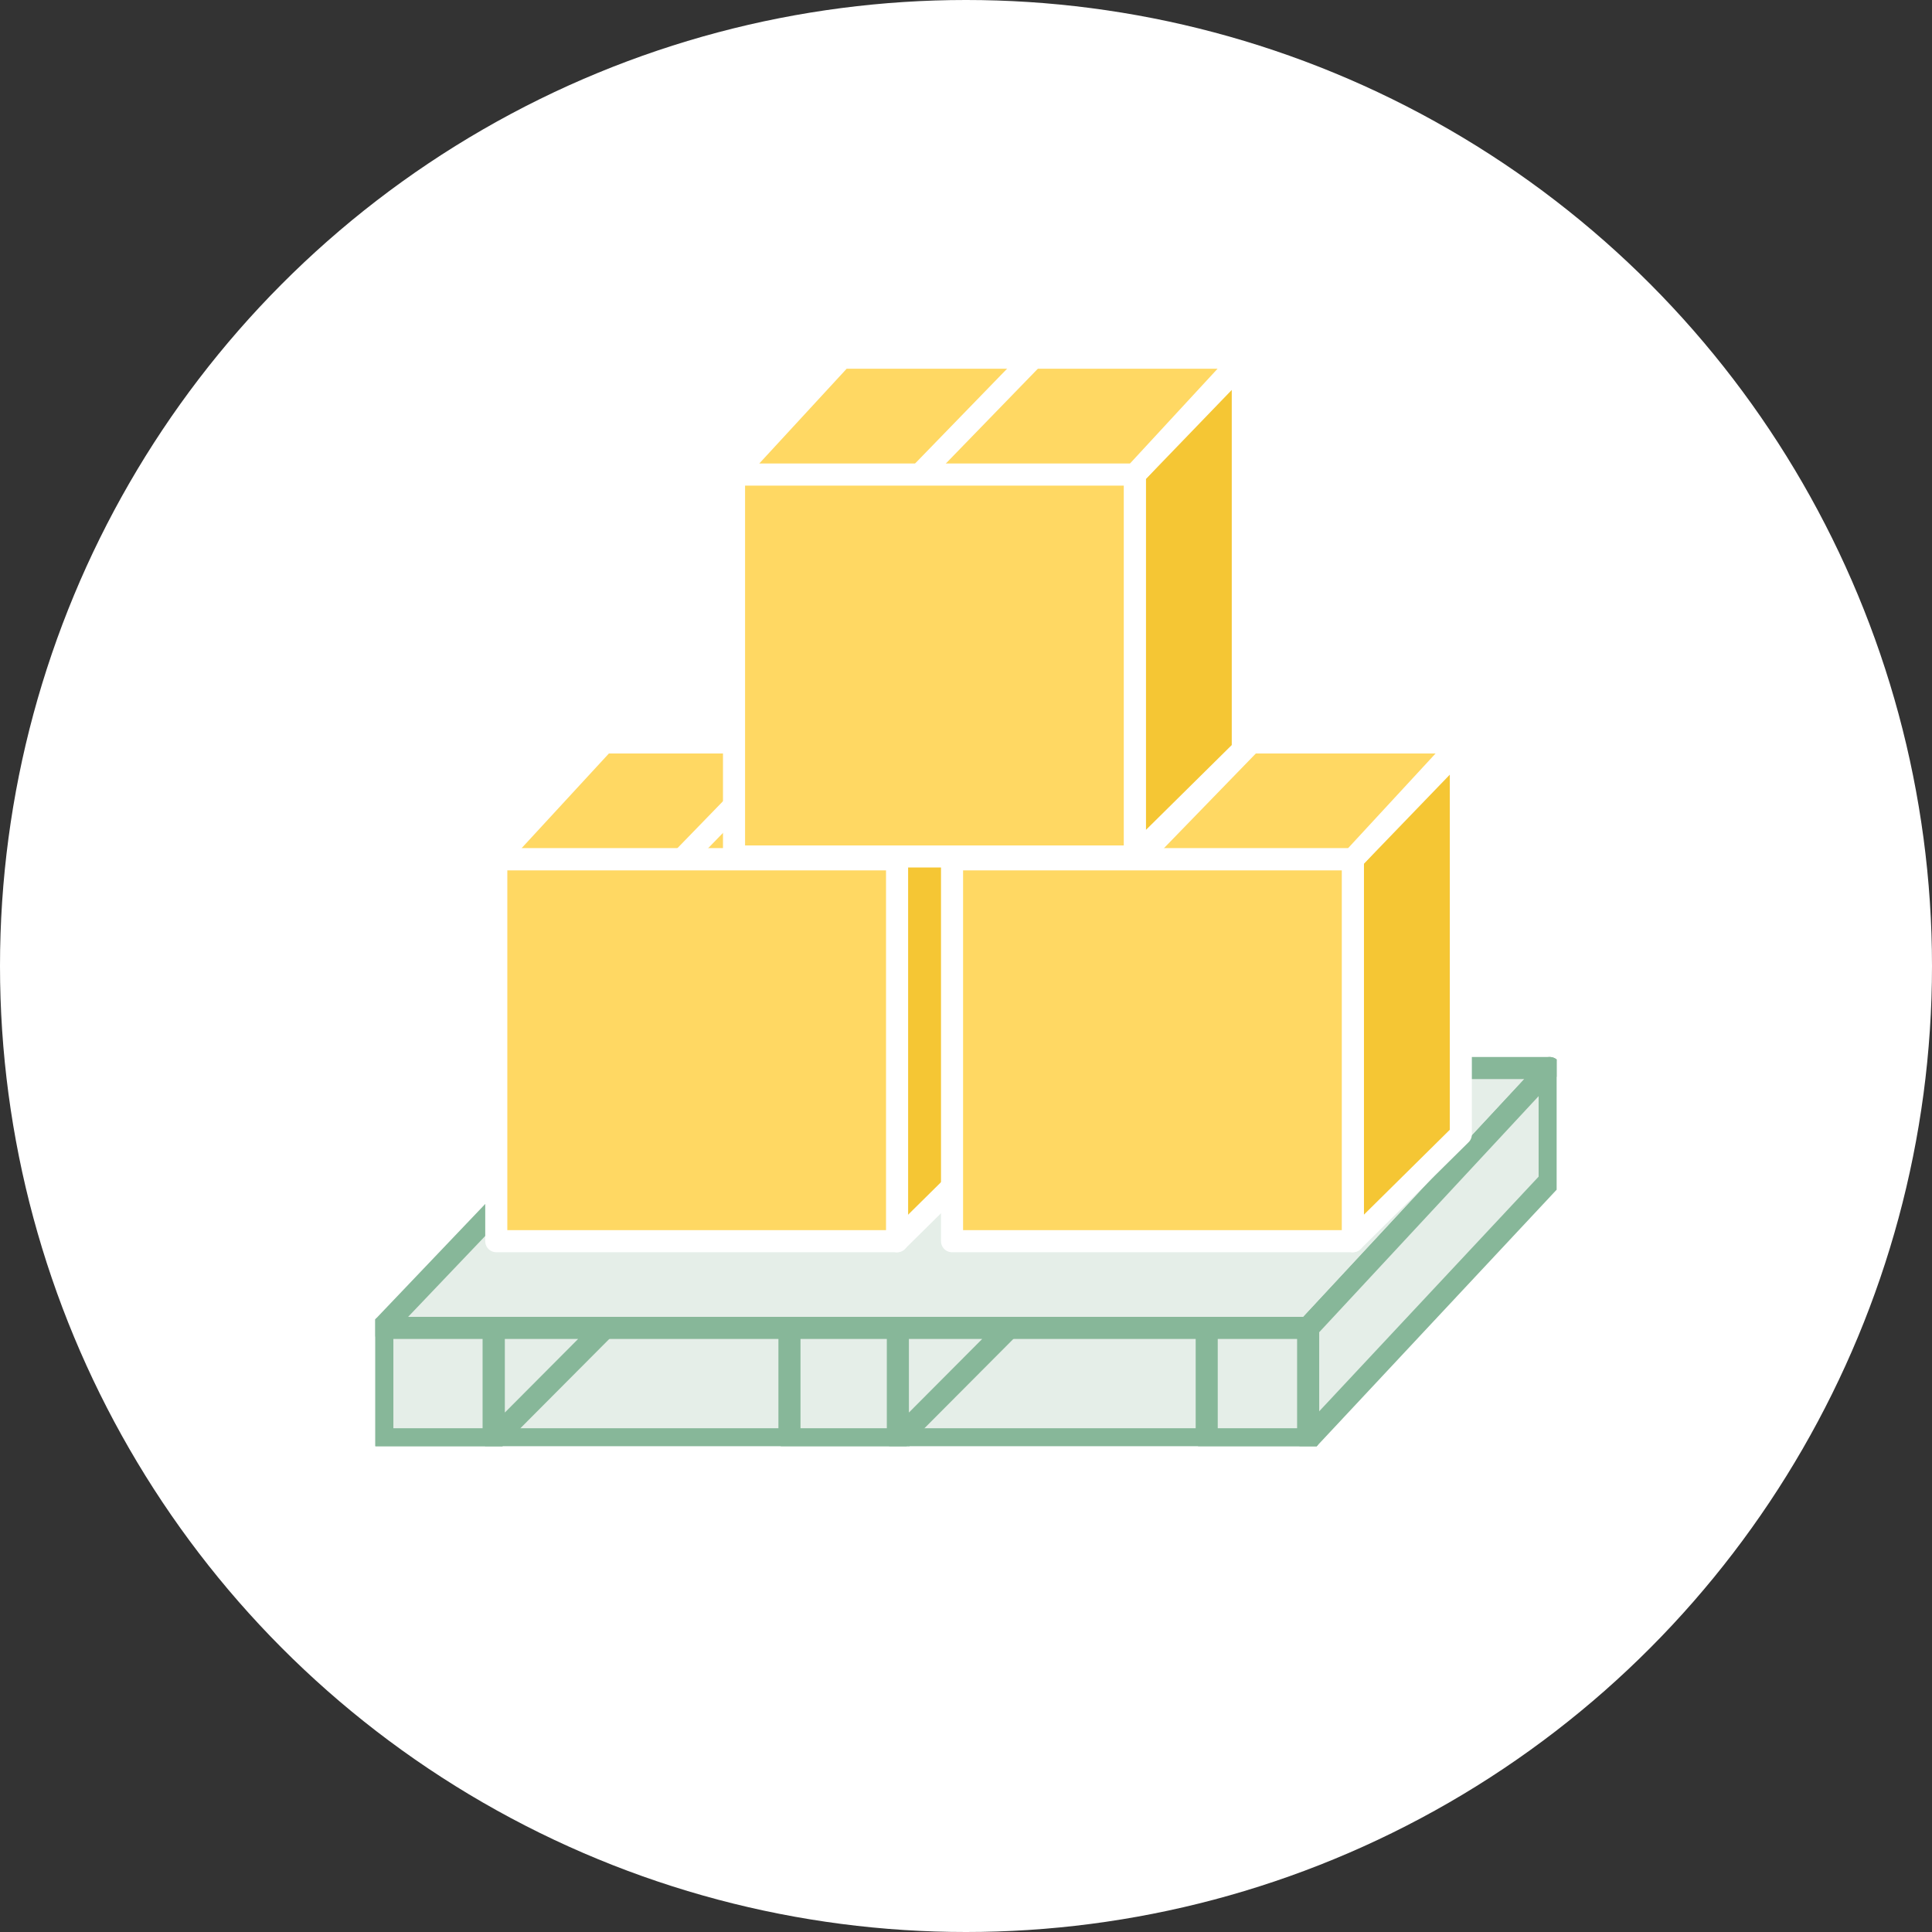
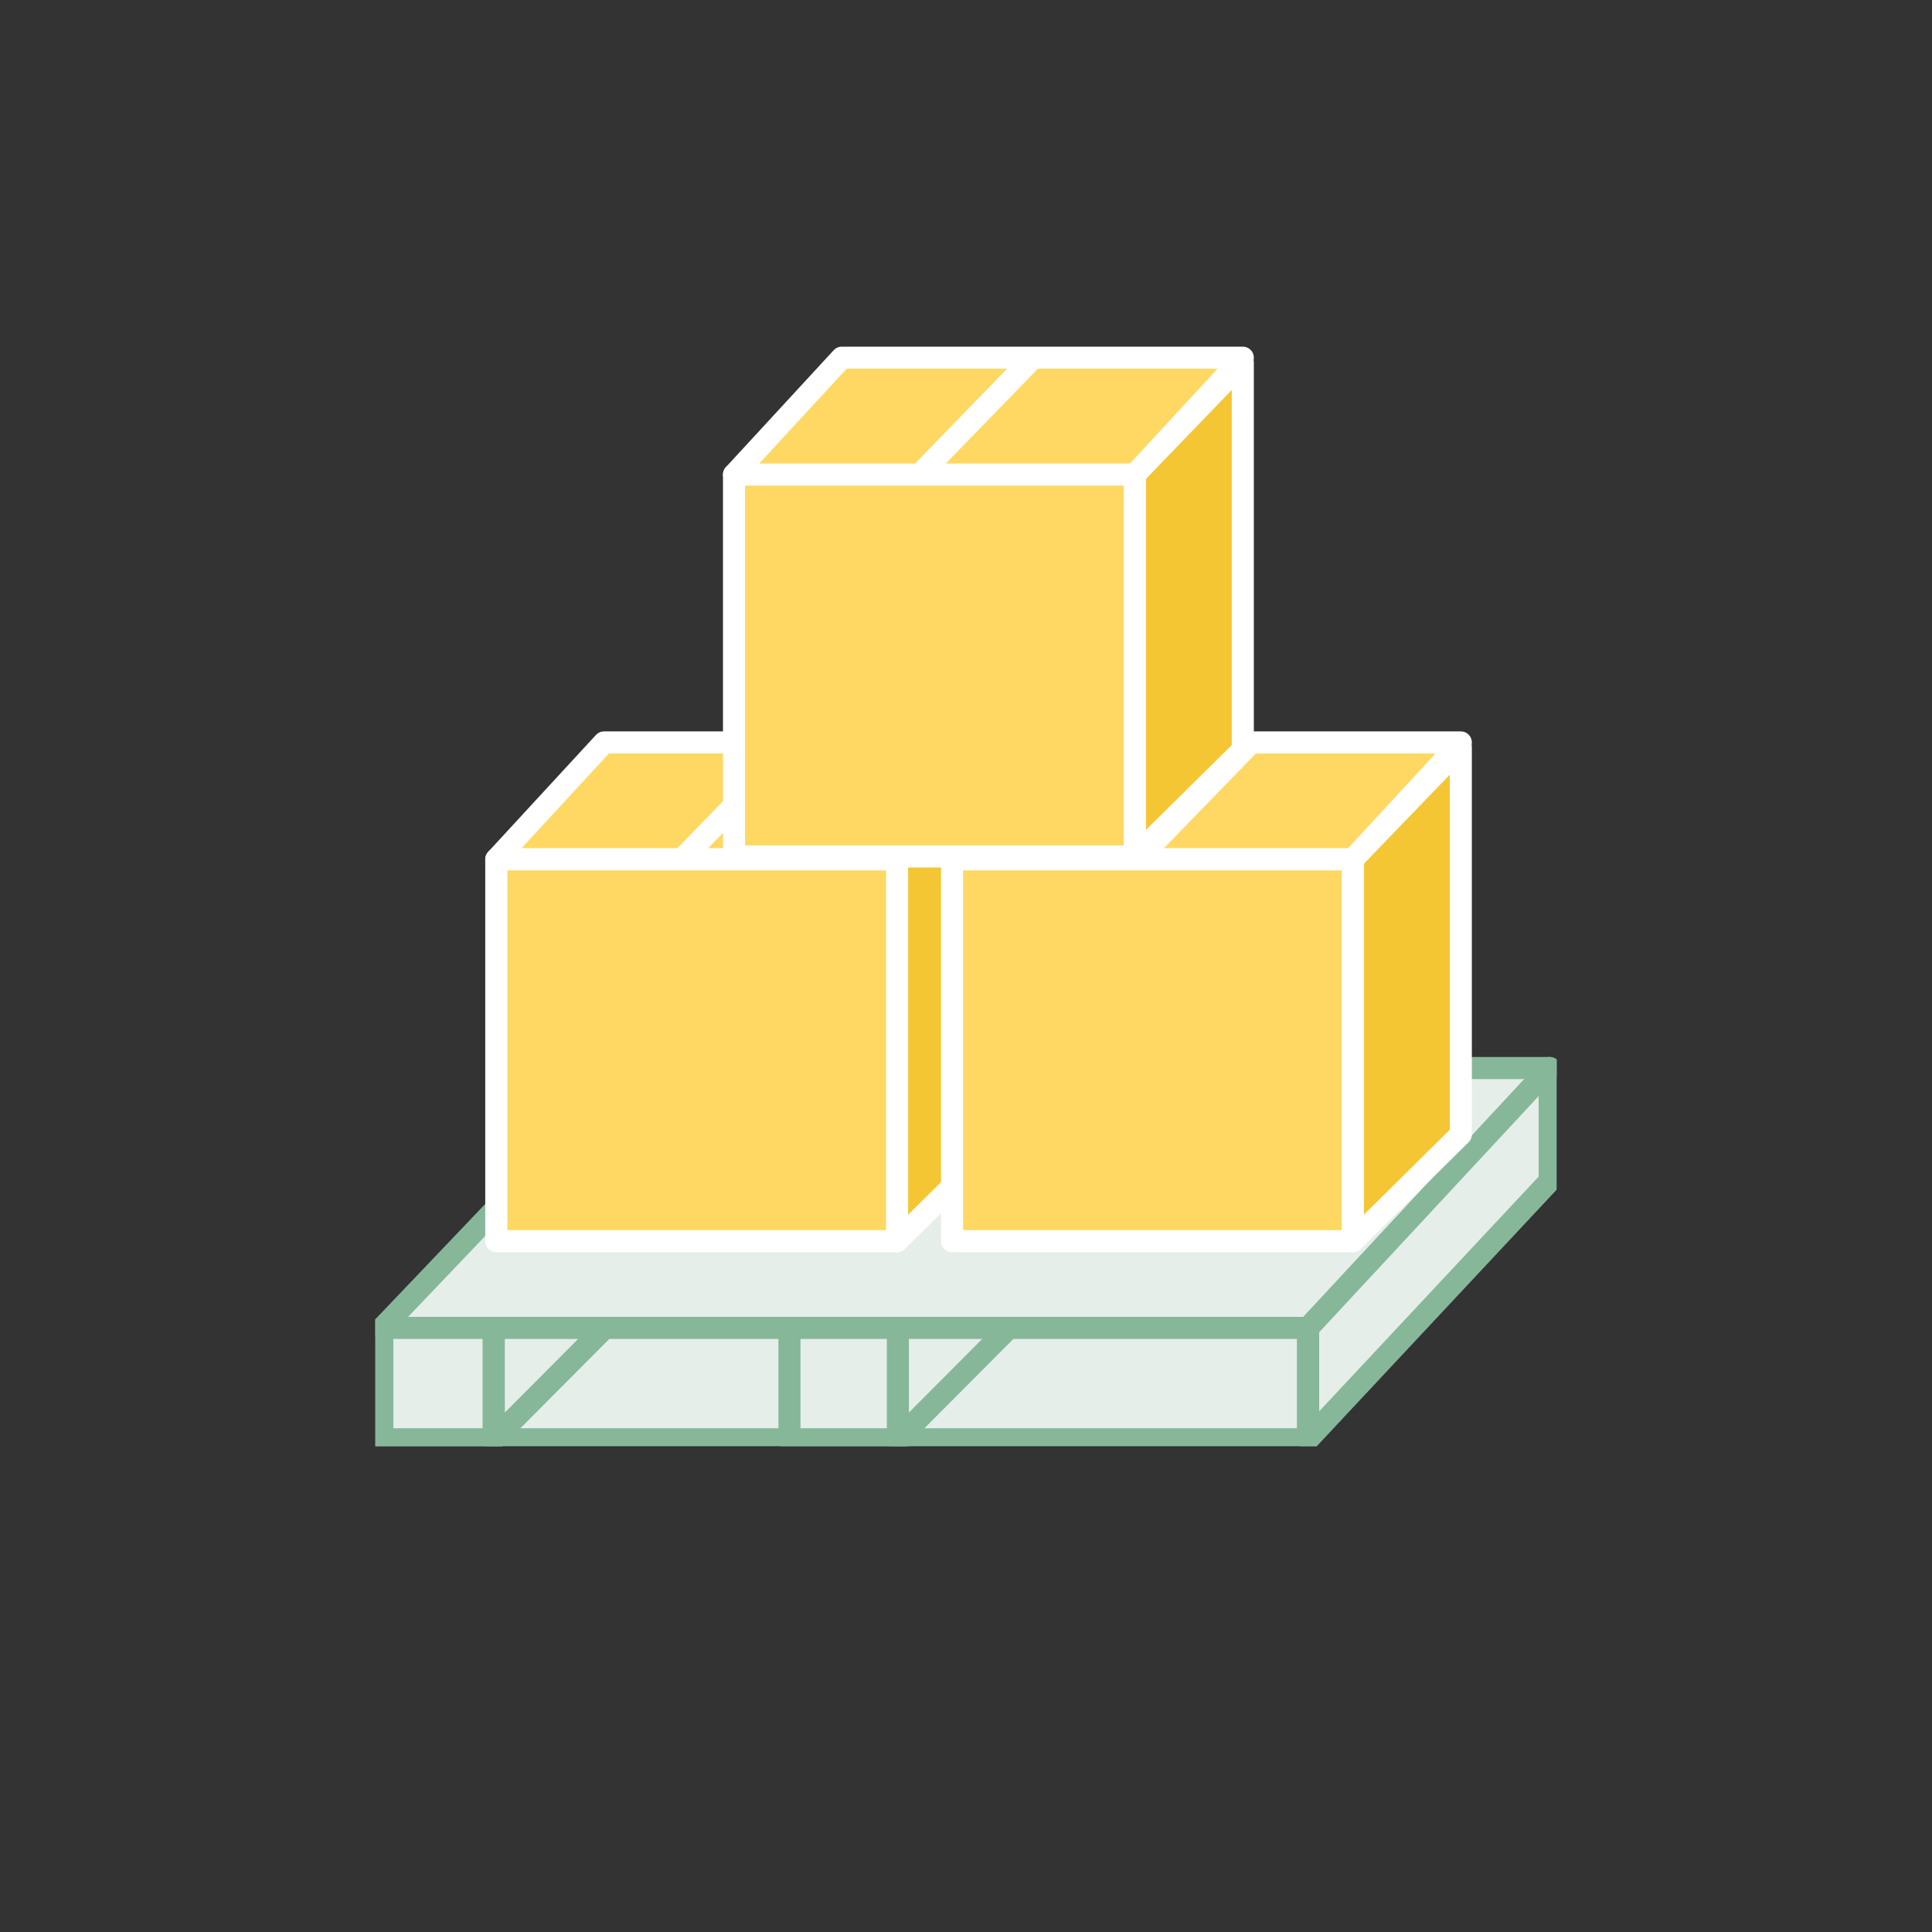
<svg xmlns="http://www.w3.org/2000/svg" width="175" height="175" viewBox="0 0 175 175" fill="none">
  <rect x="0" y="0" width="175" height="175" fill="#333333" stroke="none" />
-   <circle cx="87.5" cy="87.5" r="87.5" fill="white" />
  <g clip-path="url(#clip0_624_5210)">
    <path d="M34.631 120.282L57.071 96.742H140.369L118.491 120.282H34.631Z" fill="#E5EEE8" stroke="#87B799" stroke-width="2" stroke-linejoin="round" />
    <path d="M118.491 120.282H34.631V130.37H118.491V120.282Z" fill="#E5EEE8" stroke="#87B799" stroke-width="2" stroke-linejoin="round" />
    <path d="M118.491 130.37L140.369 106.974V96.742L118.491 120.282V130.37Z" fill="#E5EEE8" stroke="#87B799" stroke-width="2" stroke-linejoin="round" />
    <path d="M44.728 120.282H34.631V130.37H44.728V120.282Z" fill="#E5EEE8" stroke="#87B799" stroke-width="2" stroke-linejoin="round" />
    <path d="M81.606 120.282H71.509V130.37H81.606V120.282Z" fill="#E5EEE8" stroke="#87B799" stroke-width="2" stroke-linejoin="round" />
-     <path d="M118.491 120.282H109.303V130.37H118.491V120.282Z" fill="#E5EEE8" stroke="#87B799" stroke-width="2" stroke-linejoin="round" />
    <path d="M44.728 130.37L54.774 120.282H44.728V130.37Z" fill="#E5EEE8" stroke="#87B799" stroke-width="2" stroke-linejoin="round" />
    <path d="M81.328 130.37L91.375 120.282H81.328V130.37Z" fill="#E5EEE8" stroke="#87B799" stroke-width="2" stroke-linejoin="round" />
    <path d="M91.037 67.694L81.251 77.839V112.428L91.037 102.754V67.694Z" fill="#F5C634" stroke="white" stroke-width="2" stroke-linejoin="round" />
    <path d="M44.953 77.839L54.716 67.25H91.037L81.251 77.839H44.953Z" fill="#FFD863" stroke="white" stroke-width="2" stroke-linejoin="round" />
    <path d="M72.049 67.25L61.77 77.839" stroke="white" stroke-width="2" stroke-linejoin="round" />
    <path d="M81.256 77.839H44.953V112.428H81.256V77.839Z" fill="#FFD863" stroke="white" stroke-width="2" stroke-linejoin="round" />
    <path d="M132.32 67.694L122.535 77.839V112.428L132.32 102.754V67.694Z" fill="#F5C634" stroke="white" stroke-width="2" stroke-linejoin="round" />
    <path d="M86.236 77.839L95.999 67.25H132.32L122.535 77.839H86.236Z" fill="#FFD863" stroke="white" stroke-width="2" stroke-linejoin="round" />
    <path d="M113.332 67.25L103.053 77.839" stroke="white" stroke-width="2" stroke-linejoin="round" />
    <path d="M122.539 77.839H86.236V112.428H122.539V77.839Z" fill="#FFD863" stroke="white" stroke-width="2" stroke-linejoin="round" />
    <path d="M112.572 32.844L102.787 42.989V77.578L112.572 67.904V32.844Z" fill="#F5C634" stroke="white" stroke-width="2" stroke-linejoin="round" />
    <path d="M66.488 42.989L76.251 32.4H112.572L102.787 42.989H66.488Z" fill="#FFD863" stroke="white" stroke-width="2" stroke-linejoin="round" />
    <path d="M93.584 32.4L83.305 42.989" stroke="white" stroke-width="2" stroke-linejoin="round" />
    <path d="M102.791 42.989H66.488V77.578H102.791V42.989Z" fill="#FFD863" stroke="white" stroke-width="2" stroke-linejoin="round" />
  </g>
  <defs>
    <clipPath id="clip0_624_5210">
      <rect width="107" height="102" fill="white" transform="translate(34 29)" />
    </clipPath>
  </defs>
</svg>